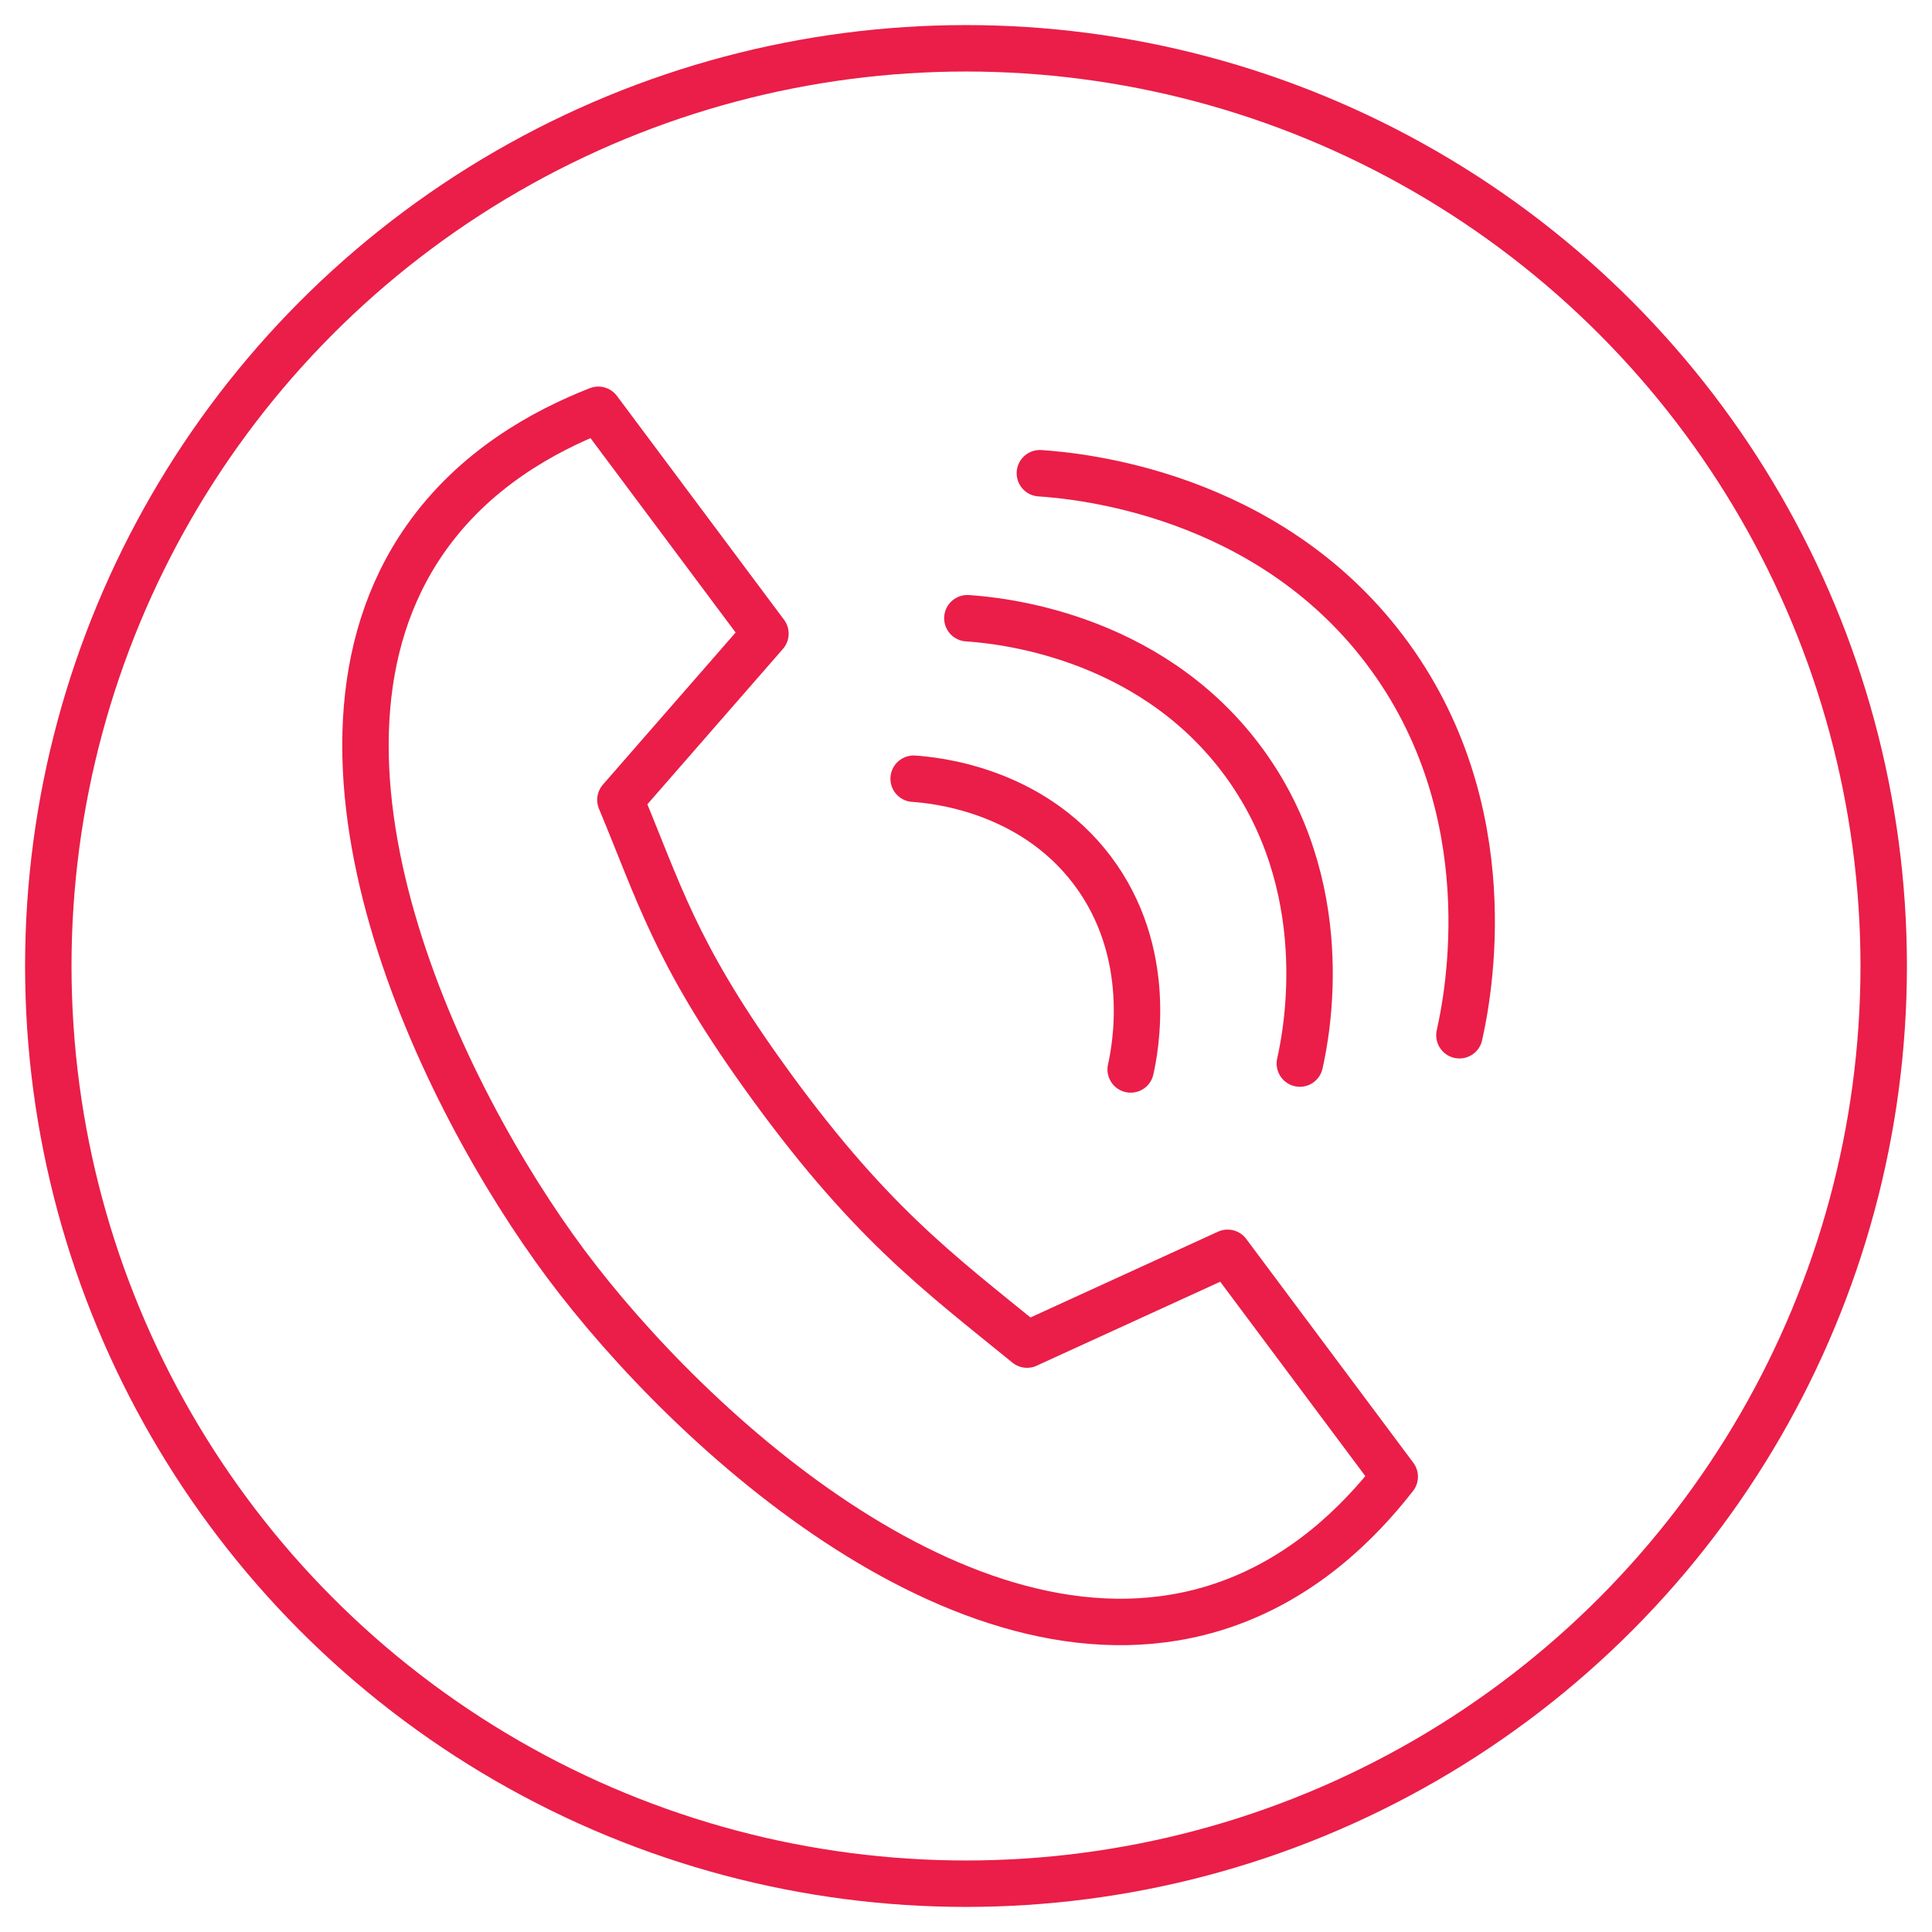
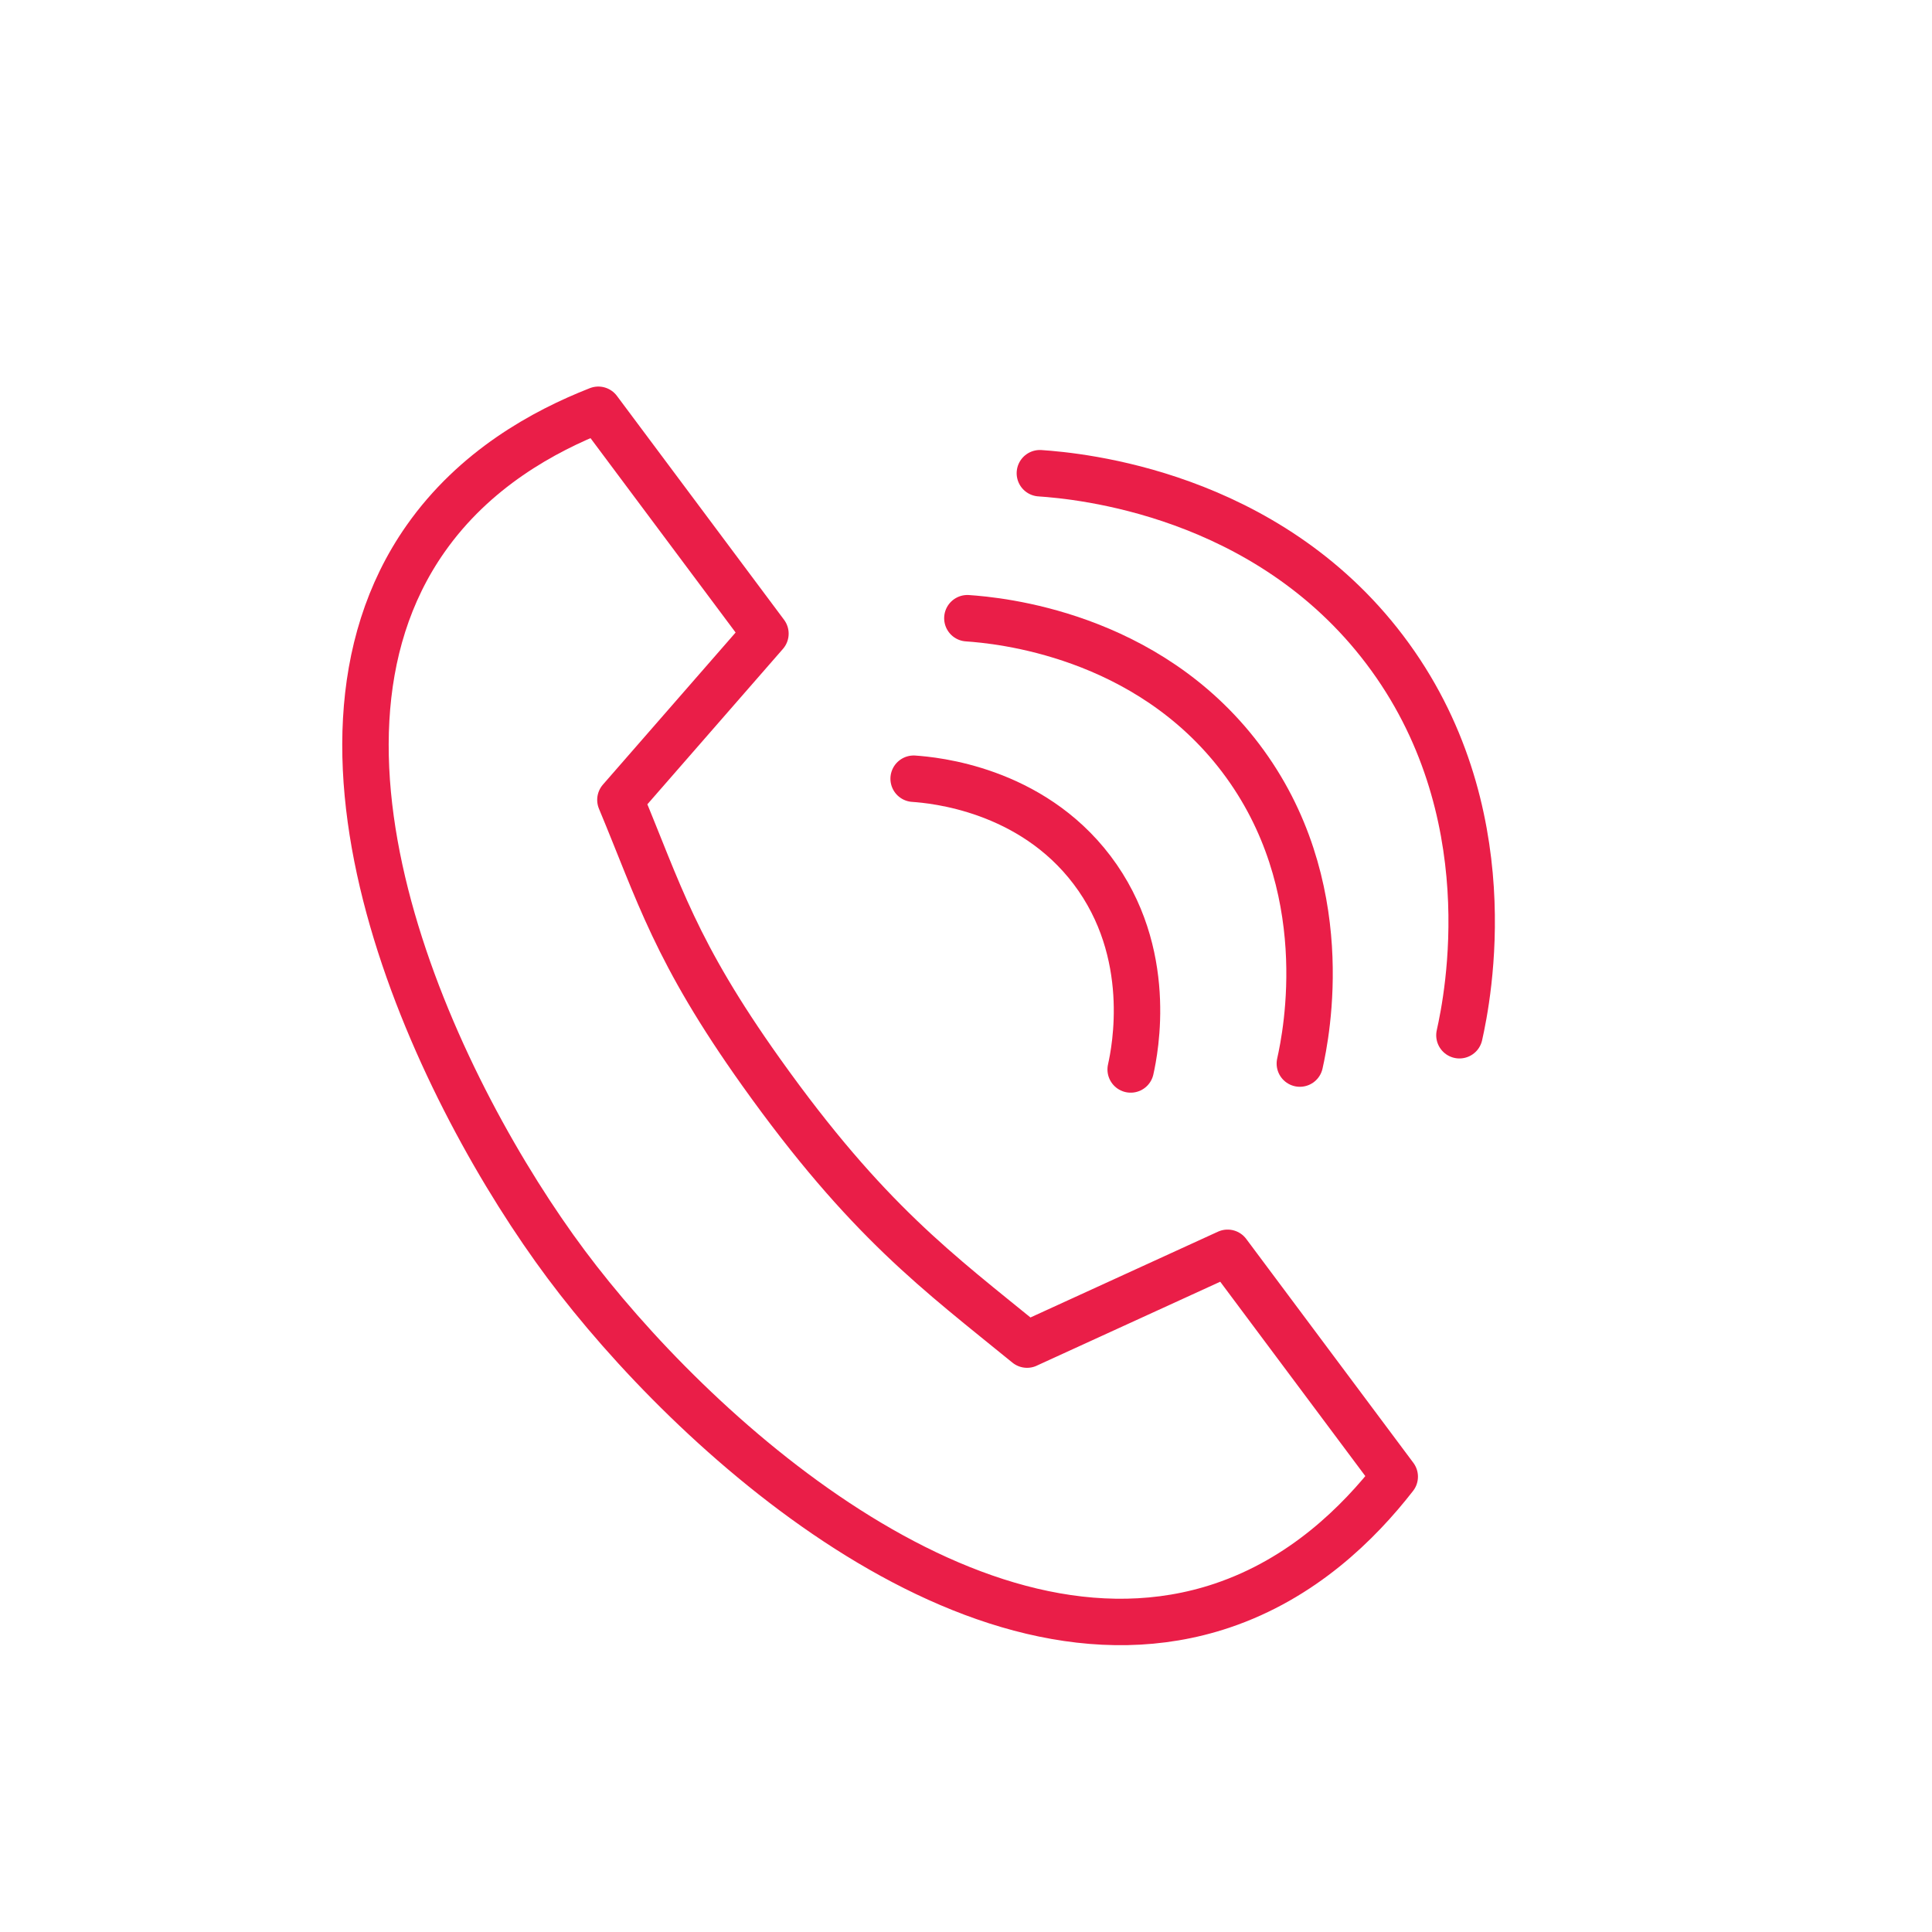
<svg xmlns="http://www.w3.org/2000/svg" id="Layer_1" viewBox="0 0 800 800">
  <defs>
    <style>
      .cls-1 {
        fill: none;
        stroke: #ea1e48;
        stroke-linecap: round;
        stroke-linejoin: round;
        stroke-width: 19.23px;
      }
    </style>
  </defs>
  <path class="cls-1" d="M425.27,556.76l83.06-38,69.2,92.7c-14.95,19.2-38.15,42.21-71.55,53.42-103.34,34.65-219.85-72.07-271.54-141.33-51.65-69.21-120.84-211.23-58.24-300.45,20.24-28.85,48.91-44.54,71.55-53.42l69.2,92.7-60.05,68.83c16.02,38.37,22.62,62.7,58.24,112.71,43.97,61.73,73.46,82.93,110.14,112.85Z" />
  <path class="cls-1" d="M430.59,195.95c16.14,1.1,93.57,8.08,142.8,73.07,50.18,66.24,34.36,144.3,30.93,159.65" />
  <path class="cls-1" d="M400.57,255.99c12.79.87,74.15,6.41,113.16,57.9,39.77,52.49,27.23,114.34,24.51,126.51" />
  <path class="cls-1" d="M378.32,322.45c8.35.57,48.4,4.18,73.87,37.8,25.96,34.27,17.77,74.64,16,82.59" />
-   <circle class="cls-1" cx="400" cy="400" r="380" />
</svg>